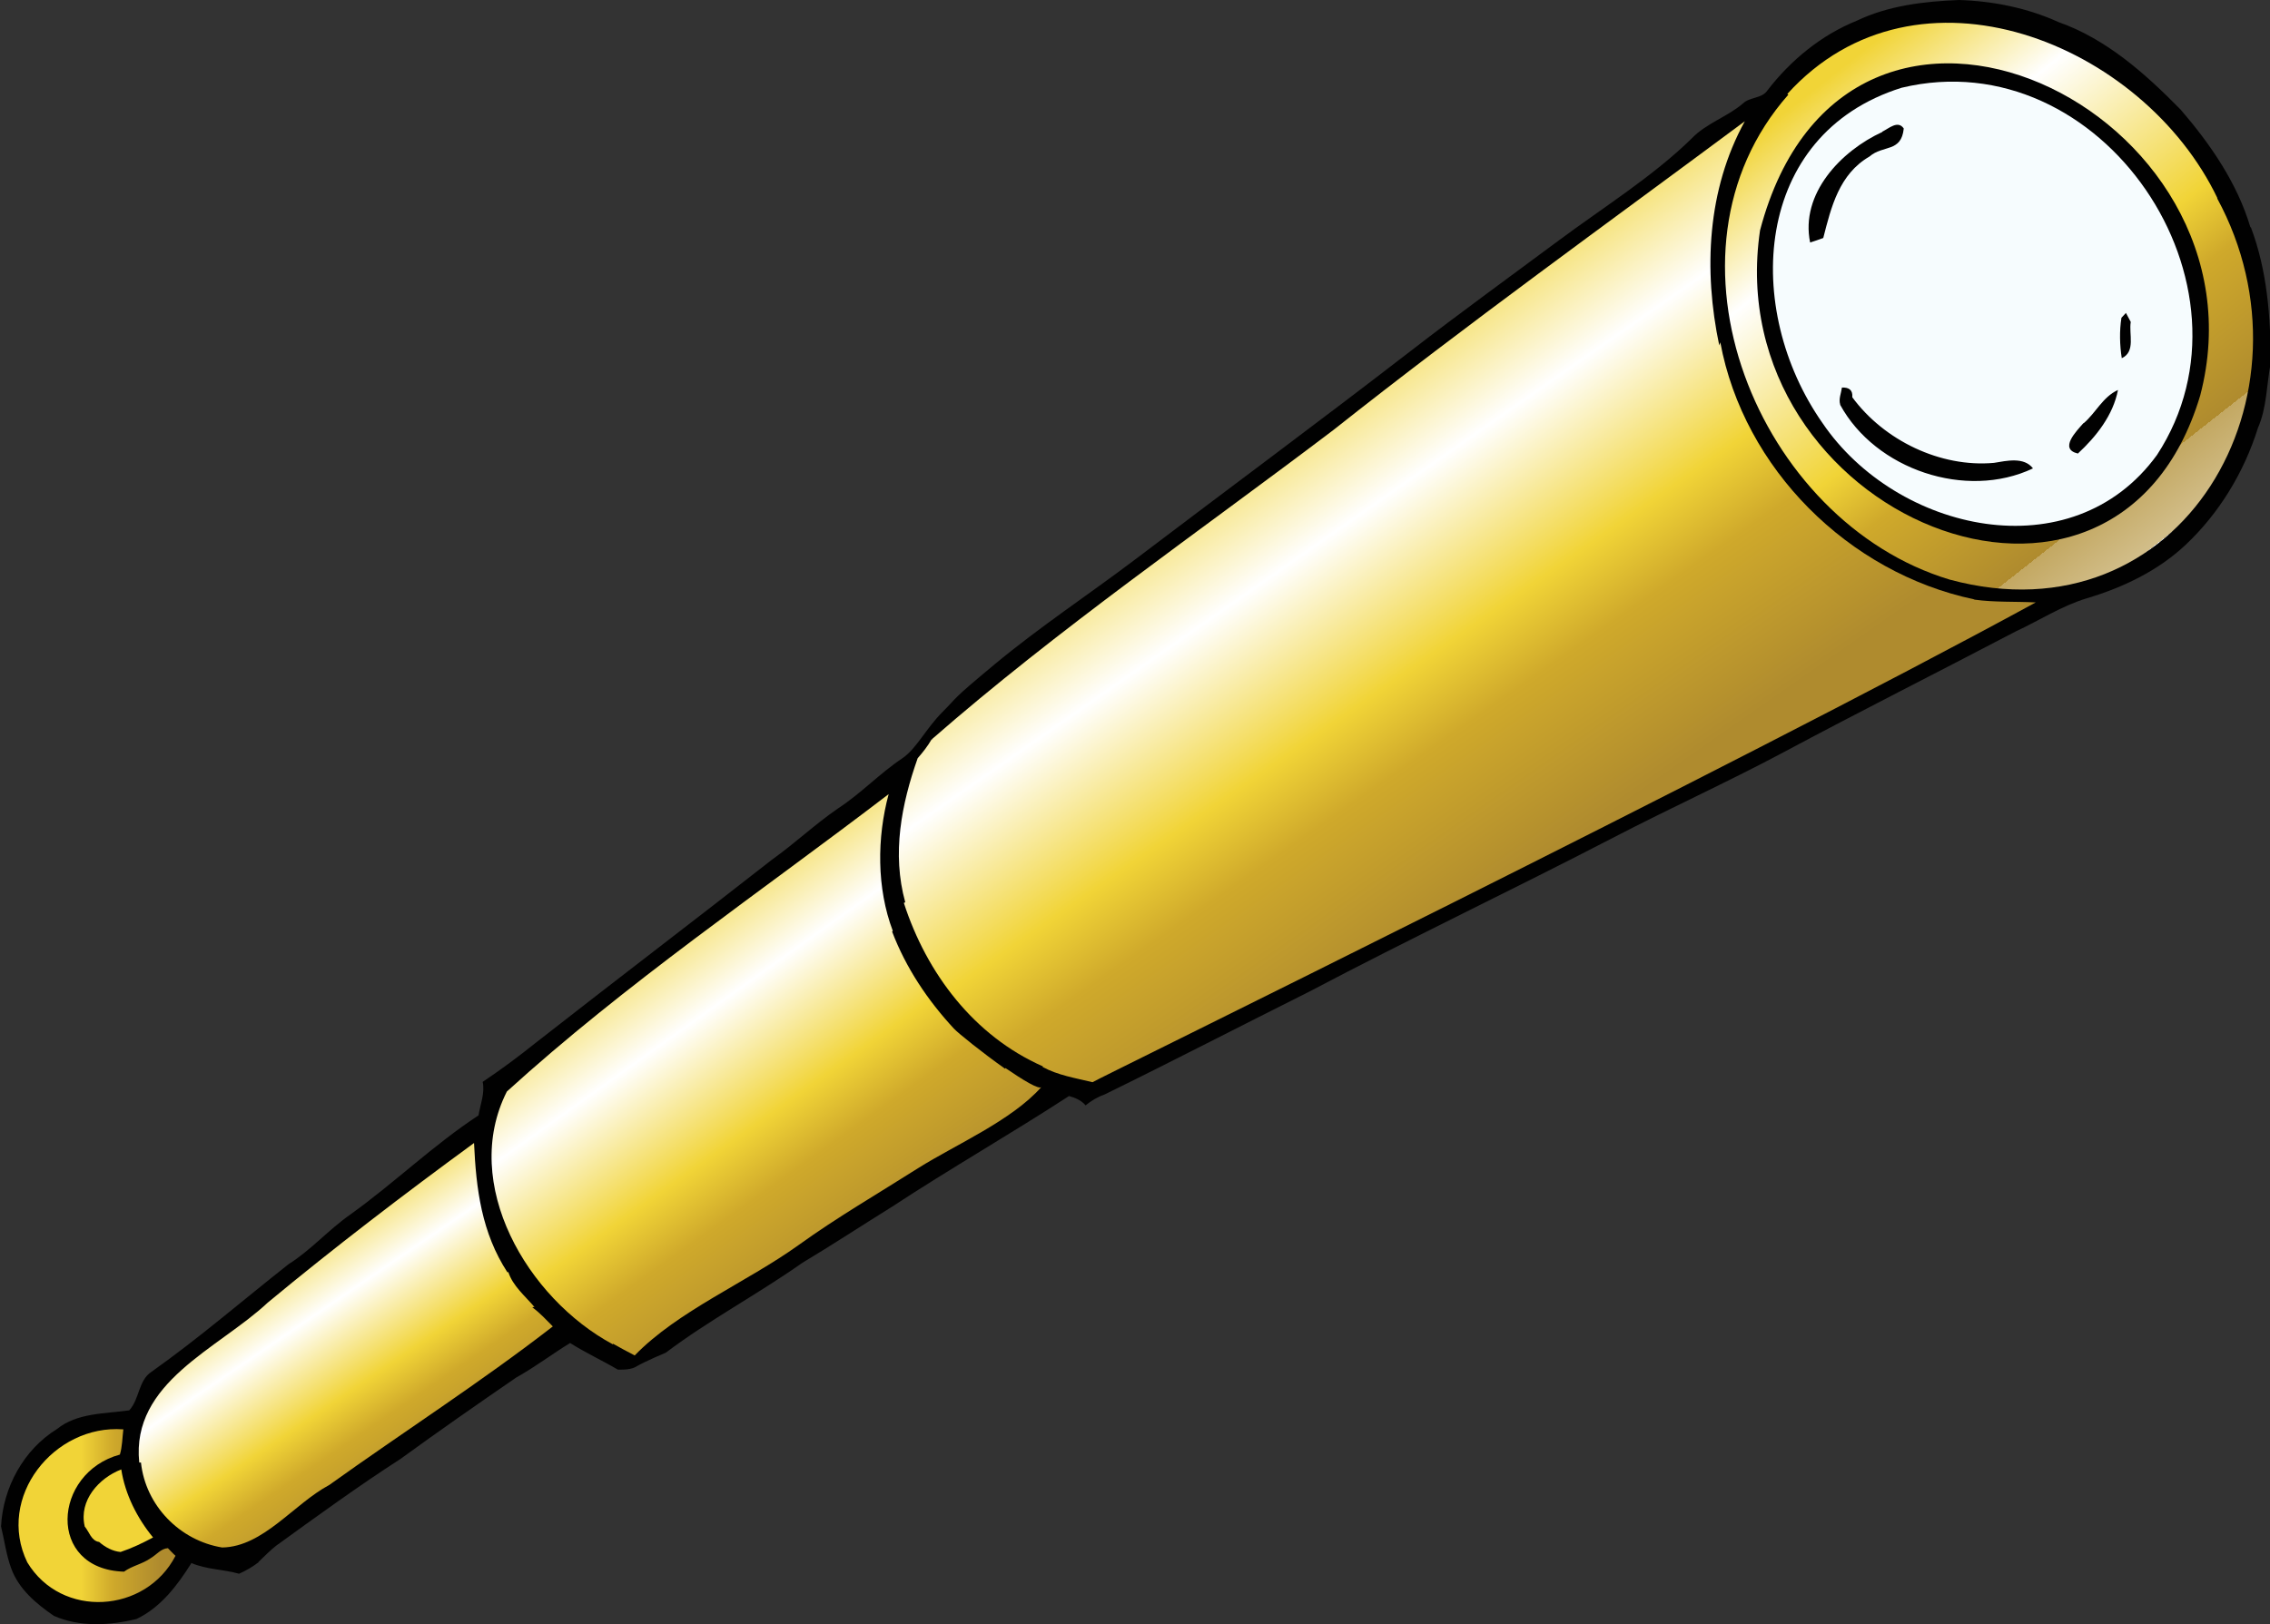
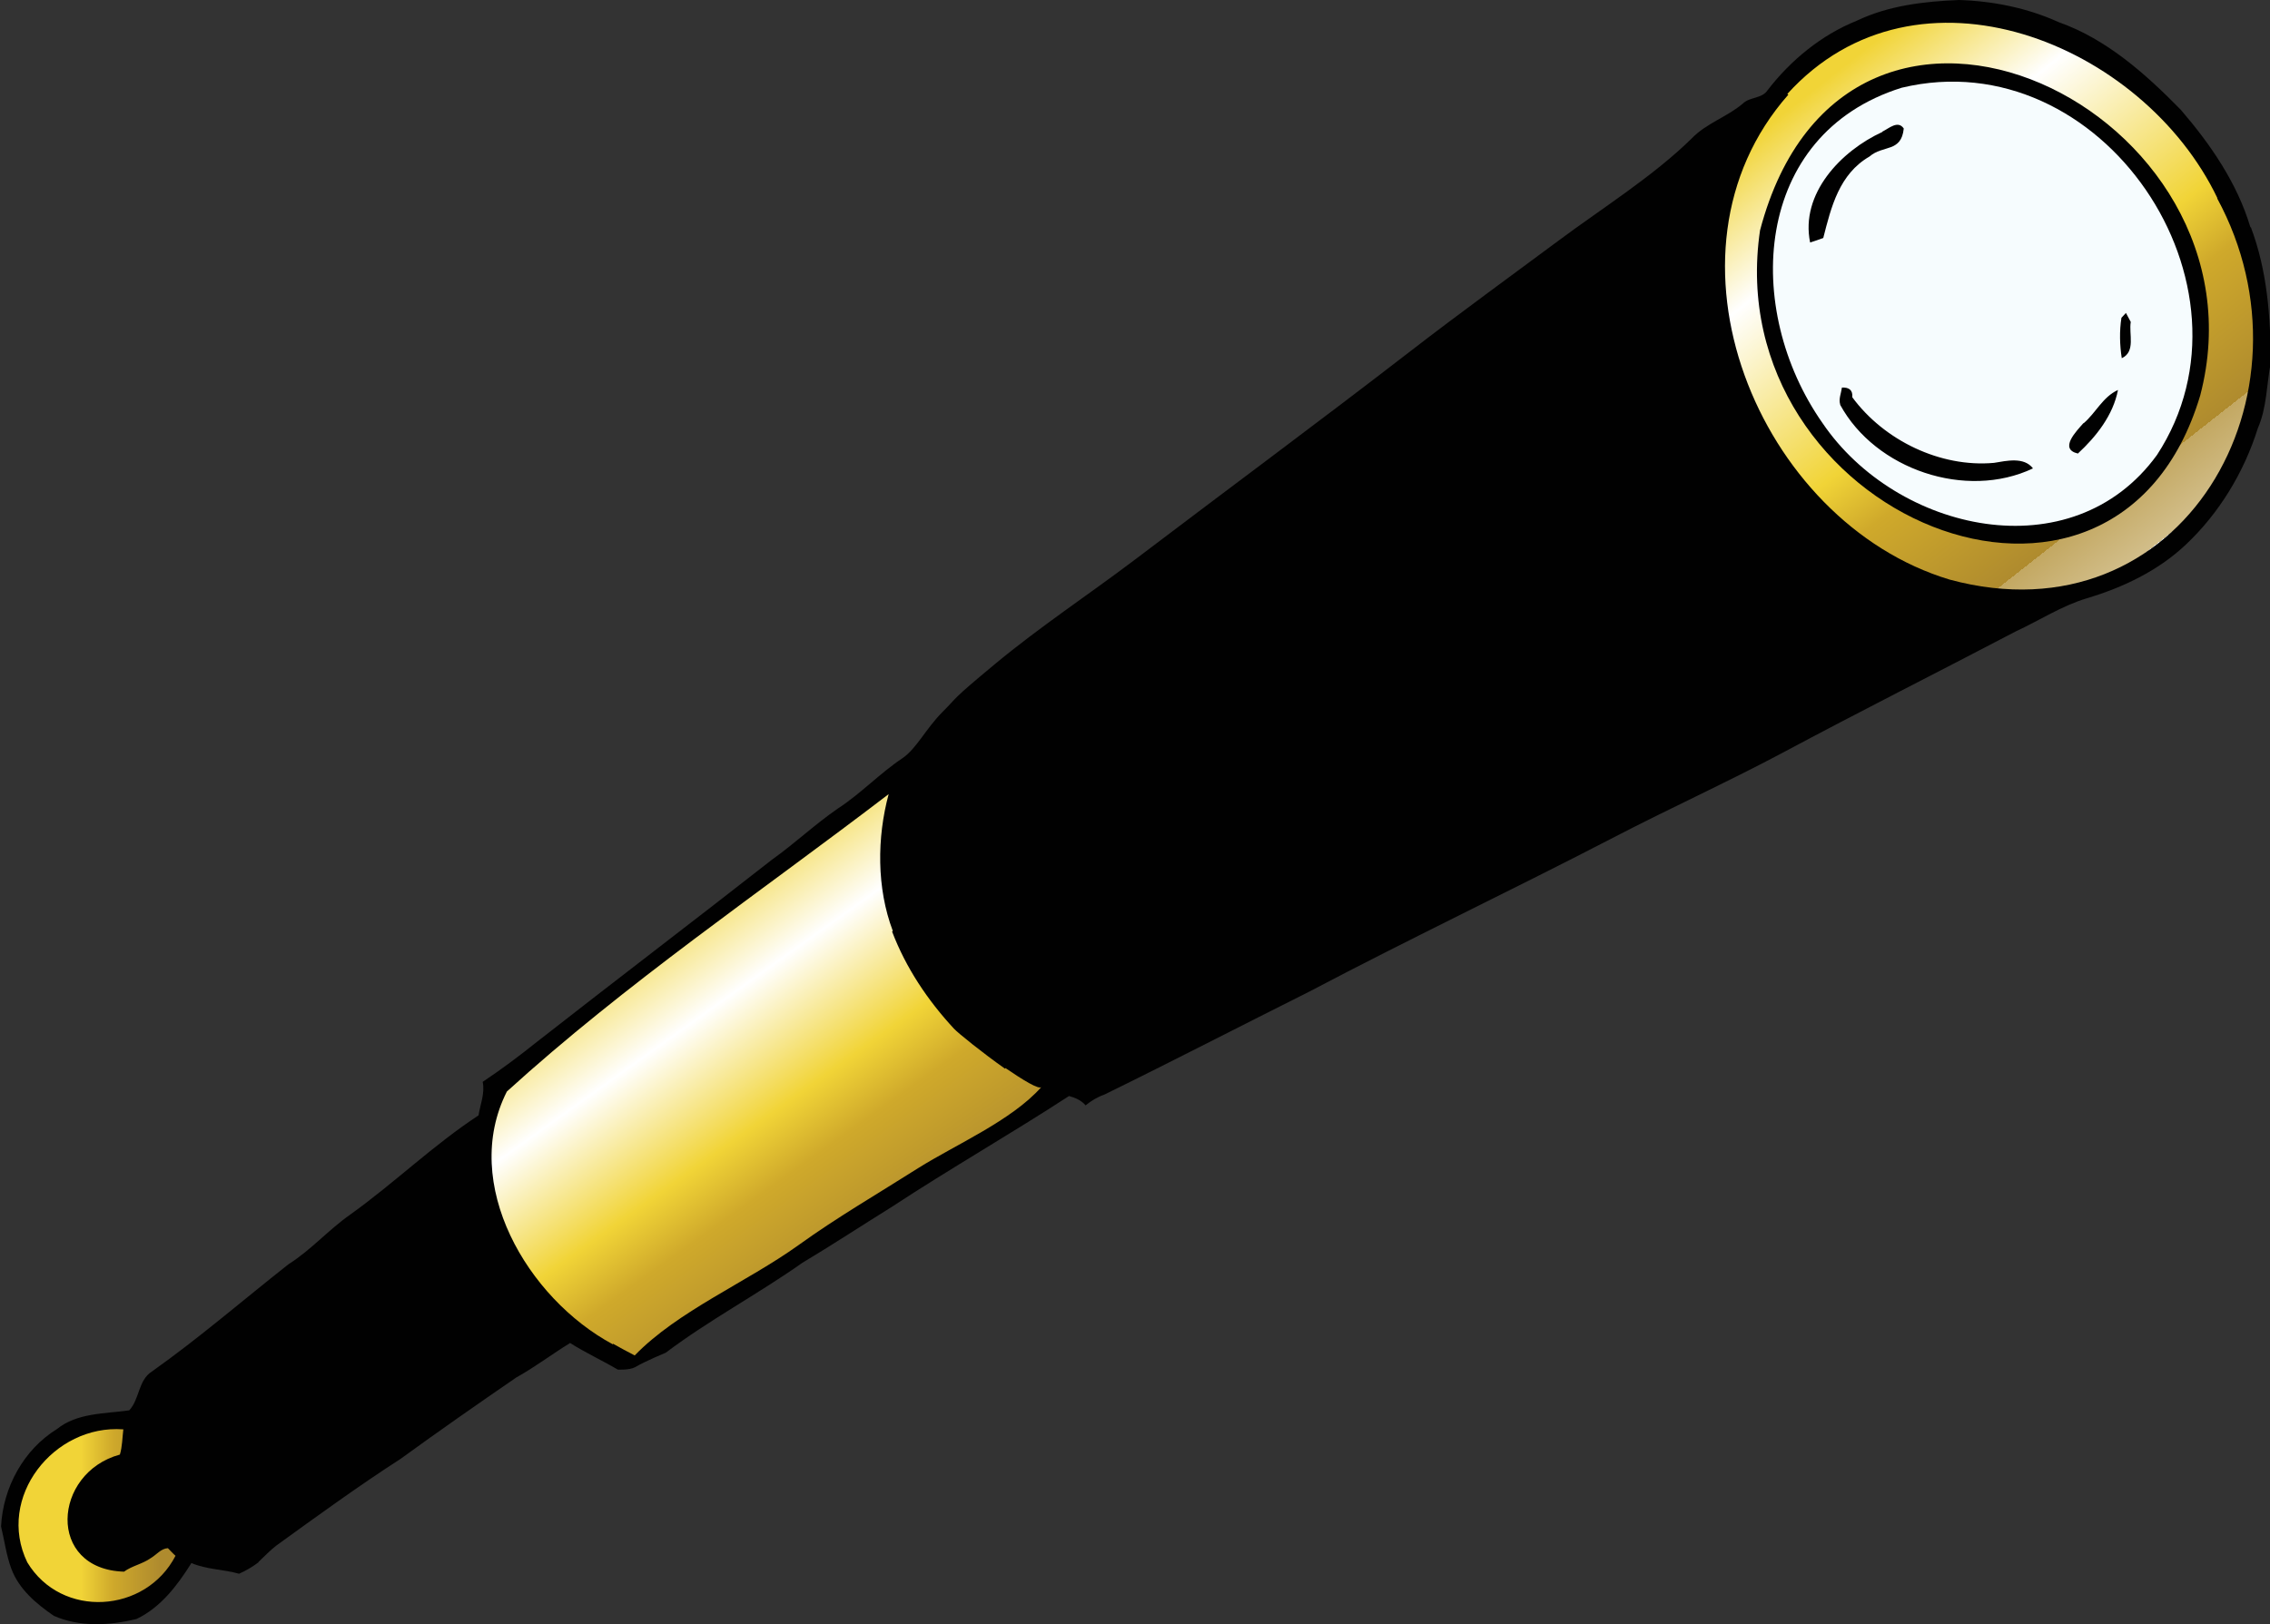
<svg xmlns="http://www.w3.org/2000/svg" xmlns:xlink="http://www.w3.org/1999/xlink" id="Layer_1" version="1.1" viewBox="0 0 657 470.2">
  <rect x="0" y="0" width="657" height="470.2" fill="#333333" stroke="none" />
  <defs>
    <style>
      .st0 {
        fill: url(#linear-gradient2);
      }

      .st1 {
        fill: url(#linear-gradient1);
      }

      .st2 {
        fill: url(#linear-gradient3);
      }

      .st3 {
        fill: url(#linear-gradient4);
      }

      .st4 {
        fill: #010101;
      }

      .st5 {
        fill: #f1d437;
      }

      .st6 {
        fill: url(#linear-gradient);
      }

      .st7 {
        fill: #f6fcfe;
      }

      .st8 {
        fill: #af8b2e;
      }

      .st9 {
        fill: #cfa92b;
      }
    </style>
    <linearGradient id="linear-gradient" x1="5.3" y1="438.7" x2="50.8" y2="438.7" gradientUnits="userSpaceOnUse">
      <stop offset=".2" stop-color="#f1d437" />
      <stop offset=".4" stop-color="#f1d437" />
      <stop offset=".6" stop-color="#cfa92b" />
      <stop offset=".9" stop-color="#af8b2e" />
    </linearGradient>
    <linearGradient id="linear-gradient1" x1="63" y1="341.7" x2="130.7" y2="441" gradientUnits="userSpaceOnUse">
      <stop offset=".2" stop-color="#f1d437" />
      <stop offset=".4" stop-color="#fff" />
      <stop offset=".6" stop-color="#f1d437" />
      <stop offset=".7" stop-color="#cfa92b" />
      <stop offset=".9" stop-color="#af8b2e" />
    </linearGradient>
    <linearGradient id="linear-gradient2" x1="514.5" y1="10.8" x2="627.7" y2="154.7" gradientUnits="userSpaceOnUse">
      <stop offset=".1" stop-color="#f1d437" />
      <stop offset=".3" stop-color="#fff" />
      <stop offset=".6" stop-color="#f1d437" />
      <stop offset=".7" stop-color="#cfa92b" />
      <stop offset=".9" stop-color="#af8b2e" />
      <stop offset=".9" stop-color="#b18e34" />
      <stop offset=".9" stop-color="#b89845" />
      <stop offset=".9" stop-color="#c3a862" />
      <stop offset="1" stop-color="#d2be8a" />
      <stop offset="1" stop-color="#e6dabe" />
      <stop offset="1" stop-color="#fdfdfb" />
      <stop offset="1" stop-color="#fff" />
    </linearGradient>
    <linearGradient id="linear-gradient3" x1="333.8" y1="80.8" x2="462.7" y2="265.5" xlink:href="#linear-gradient1" />
    <linearGradient id="linear-gradient4" x1="161.8" y1="238" x2="262.9" y2="379.6" xlink:href="#linear-gradient1" />
  </defs>
  <path class="st4" d="M651.3,65.7c-3.8-12.7-11.5-23.9-20.1-33.9-10.2-10.4-21.5-20.5-35.4-25.4-9-4.1-19-6.1-28.8-6.4-10.1.4-20.4,1.6-29.6,6-10.2,4.1-19.1,11.4-25.8,20.1-1.6,2.5-5.2,1.9-7.2,3.9-4.6,3.9-10.6,5.7-14.8,10.1-11.1,10.9-25.8,20.1-38.3,29.4s-28.9,21.2-43,32.1c-26.4,20.4-53.2,40.2-79.8,60.4-13.5,10.2-27.6,19.5-40.6,30.3s-10.3,9-15.1,13.8-7.6,10.7-11.6,13.4c-6.6,4.4-12,10.2-18.6,14.5-6.7,4.6-12.6,10.2-19.2,14.9-22.6,17.7-45.5,35.1-68.1,52.8-5,4-10.2,7.9-15.6,11.5.7,3.3-.7,6.5-1.2,9.7-13.1,8.6-24.4,19.6-37.1,28.7-6.3,4.4-11.4,10.3-17.9,14.4-13.2,10.4-25.9,21.4-39.6,31.1-3.9,2.5-3.5,8-6.5,11.2-7.1,1-15.1.7-20.9,5.4-9.7,6-15.6,16.9-16.2,28.2,1,4.1,1.5,8.3,3,12.3,2.2,5.9,7.2,10.1,12.3,13.6,7.5,3.3,16.2,2.8,23.9.9,7-3.3,11.9-9.8,15.9-16.2,4.4,1.9,9.2,1.8,13.8,3.1,2-.9,3.9-2,5.6-3.3h0c0,0,0-.1,0-.1,1.7-1.6,3.3-3.3,5.1-4.7,11.9-8.6,23.7-17.2,36.1-25.2,11-8,22.2-15.8,33.4-23.5,5.4-3,10.4-6.8,15.6-10,4.4,2.8,9.2,5,13.8,7.7,0,0,3.4.2,5-.7,3.1-1.8,8.9-4.2,8.9-4.2,12.6-9.5,26.6-16.9,39.5-26,8.7-5.2,17.2-10.8,25.9-16.2,16.9-11.1,34.4-21.1,51.3-32.1,1.8.5,3.5,1.2,4.8,2.7,1.6-1.3,3.4-2.4,5.4-3.1,19.8-9.7,39.5-19.9,59.3-29.8,29.2-15.4,59.1-29.6,88.4-44.8,16-8.3,32.5-15.8,48.5-24.3,22.4-12,45.1-23.4,67.6-35.2,6.9-3.2,13.3-7.4,20.6-9.6,10.4-3.1,20.5-7.9,28.5-15.4,9.8-9.2,17-21.1,21-33.9,2.6-5.9,2.5-12.6,3.7-18.8,0-13.2-1-26.7-5.7-39.2Z" />
  <g>
    <path class="st4" d="M545.4,22.1c9.7-4.1,20.5-4.4,30.8-2.6,2.6.6,5.3,1.3,7.9,2,5.9,2,11.7,4.4,17,7.7,2.4,1.5,5.3,2.5,7.3,4.6,6,6.1,12.5,11.7,17.4,18.8,1.4,2.4,2.8,4.9,4,7.4.5,1,.9,1.9,1.4,2.9,4,7.5,5.3,15.9,7.4,23.9,1,9.3.5,18.7-1.9,27.8-2,12.8-10.1,24.2-20.4,31.8-3.1,2.4-6.4,4.3-9.8,6.2-9.1,3.2-18.7,5.4-28.4,4.5-11.3-.7-21.8-5.3-31.7-10.5-4.8-2.8-9.1-6.2-13.2-10-4.5-4.9-9-9.9-12.5-15.5-5.8-10.4-9.8-21.9-11.3-33.7-1.1-6.8-.7-13.7,0-20.6,2.2-12.1,8-23.8,16.8-32.5,1.7-1.2,3.3-2.7,5-4,4.5-3.2,9.2-6,14.3-8ZM550.4,25.4c-7.4,2-13.4,6.8-19.7,10.8-4.5,4.2-9,8.7-11.6,14.3-2.8,6.4-5.7,12.9-6.1,20-.1,13.4,1.3,27.1,7.2,39.2,2.5,4.2,4.1,8.9,7.2,12.8,4,5.3,8.7,10.1,13.8,14.3,2.1,2,4.4,3.8,6.9,5.3,2.8,1.4,5.2,3.5,8.2,4.5,1.7.7,3.3,1.4,5,2,2.2,1,4.5,1.8,6.9,2,2.5.8,5.1,1.6,7.8,1.5,4.6,0,9.5,1.1,13.9-.5,2-.2,4-.4,5.9-.9,1-.4,2-.7,3.1-1.1,1-.3,2-.6,3-1,1-.4,2-.8,2.9-1.1,7.5-3.7,14.5-8.9,19.2-15.8,7.6-9.9,9.5-22.8,10.1-34.9-.2-12.4-3-25-9.6-35.7-1.7-5.6-5.7-10-9.6-14.2-11-12.1-26.2-20.8-42.6-22.8-7.4.5-14.9-.7-22.1,1.3Z" />
    <path class="st4" d="M544.8,38.2c1.9-.9,4.5-3.4,6.2-.9-.4,1.4-.9,2.7-1.4,4-2.1,2.7-6.3,1.4-8.5,4.1-5.5,3.8-10,9.4-11.5,16-.1,2.6-.8,5.2-1.9,7.6-1.2.5-2.5.8-3.8,1.3-1.4-5.1.1-10.6,2.6-15.1,1.6-2.7,3-5.7,5.2-8,4.1-3.4,8.4-6.6,13.2-8.9Z" />
-     <path class="st4" d="M614,92l1.3-1.4,1.4,2.6c-.6,3.5,1.5,8.6-2.6,10.5-.6-3.8-.7-7.9-.1-11.7Z" />
    <path class="st4" d="M532.6,117.2c-.5-1.6.3-3.3.5-4.9,2-.1,3.2.7,3,2.8,5,7.5,13,12.3,21.1,15.9,6.3,2.5,13.2,3.8,19.9,3.1,3.7-.7,8.7-1.9,11.3,1.6-9.9,5.5-21.6,3.4-32.2,1.3-5.1-2.8-10.9-4.8-14.9-9.2-3.6-2.9-6.5-6.5-8.6-10.6Z" />
    <path class="st4" d="M603,122.5c3.6-3,5.5-7.6,9.9-9.6-1.3,7.3-6.2,13.5-11.6,18.4-3.2-.3-3.1-3.8-1.1-5.5.9-1.1,1.8-2.2,2.7-3.2Z" />
-     <path class="st4" d="M324.5,318.8" />
  </g>
  <path class="st6" d="M48.6,448.2c-2,.1-3.3,1.9-5,2.9-2.4,1.7-5.4,2.2-7.7,3.9-22.5-.7-20.7-28.6-1.2-33.9.7-2.3.7-4.9,1-7.3-20.1-1.5-36.9,19.7-27.8,38.5,9.9,16.4,34.3,14.8,42.9-1.9-.8-.7-1.5-1.5-2.2-2.2Z" />
-   <path class="st5" d="M24.5,441.8c-1.7-7.4,4.1-13.9,10.6-16.4,1.1,7.2,4.6,14.1,9.2,19.7-3,1.6-6.1,3.1-9.4,4.2-2.3-.2-4.5-1.4-6.2-2.9-2.3-.3-2.9-3-4.2-4.5Z" />
  <path class="st7" d="M550.4,25.4c57.9-13.9,105.9,57.3,73.9,106.3-24.6,33.9-75.4,22.3-96.8-9.2-23.1-32.9-20.3-83.6,22.9-97.1ZM544.8,38.2c-12,5.5-23.8,17.9-20.9,32,1.2-.4,2.5-.8,3.8-1.3,2.3-9,4.6-18.5,13.4-23.6,3.9-3.4,9.2-1.1,9.9-8.1-1.7-2.5-4.3,0-6.2.9ZM614,92c-.6,3.8-.5,7.9.1,11.7,4.1-1.9,2-7,2.6-10.5l-1.4-2.6-1.3,1.4ZM532.6,117.2c10.2,18.7,36.4,27.6,55.8,18.4-2.6-3.4-7.6-2.2-11.3-1.6-15.5,1.4-31.8-6.5-41-19,.2-2.1-1-2.9-3-2.8-.2,1.6-1,3.3-.5,4.9ZM603,122.5c-2,2.3-7.2,7.5-1.6,8.8,5.3-4.9,10.2-11.1,11.6-18.4-4.4,2-6.4,6.6-9.9,9.6Z" />
  <g>
    <path class="st9" d="M446.4,78.1s0,0,.1,0c0,0,0,0-.1,0Z" />
    <path class="st9" d="M77.5,377s0,0,.1,0c0,0,0,0-.1,0Z" />
-     <path class="st1" d="M154.2,378.4c.1,0,.4,0,.5,0-2.7-3.2-6.3-6.1-7.6-10.2l-.2.2c-7.5-11.5-9.1-24.1-9.7-37.5-20.1,14.7-40.4,30.2-59.7,46.2-14.3,13.4-39.6,23-37.2,46.3h.5c1.3,12.4,11.2,22.6,23.5,24.6,11.9-.2,20.7-12.6,31-18.1,21.5-15.4,43.8-29.7,64.7-45.9-1.9-1.9-3.7-3.9-5.9-5.5Z" />
  </g>
  <g>
    <path class="st0" d="M641.8,57.4c-21.5-45-87-71.6-124.5-30.2l.3.2c-40.6,46-8.8,123.7,46.7,140.4,67.4,18.2,108.1-53.8,77.4-110.4ZM636.8,114.5c-24.6,82.5-139.5,34.6-127.4-47.8,25-94.9,149-34.6,127.4,47.8Z" />
-     <path class="st2" d="M571.3,173.5c-36.3-7.7-66.6-37.8-73.4-74.4l-.3.9c-4.6-21.8-3.5-45.1,7.4-64.9-39.7,29.5-80.2,58.6-119.1,89.4-38.9,29.5-79.7,57.6-116.3,89.6h.4c0,.1-.4,0-.4,0-1.1,1.9-2.5,3.7-4,5.4h0c-4.7,13.3-7.5,27.6-3.6,41.7l-.4.2c6.6,20.4,20.3,38.5,40.2,47.3v.2c4.4,2.4,9.5,3.2,14.4,4.4.4-.5,184.8-90.8,273-138.9-5.9-.3-11.9,0-17.7-.8Z" />
    <path class="st3" d="M290.9,309.4c-6.4-4.5-13.6-10.3-14.8-11.6-7.6-8.2-13.9-17.6-17.9-28.1l.2-.2c-4.7-12.4-4.6-27-1.2-39.6-37,28.3-76.1,54.8-110.5,86.1-13.5,26.7,5.9,59.9,30.7,73.2v-.2c2.1,1.2,4.2,2.3,6.3,3.4,12.5-12.9,32.3-21.1,47.5-32,11.1-8,23-14.9,34.5-22.2,11-6.9,27.1-13.8,35.7-23.5-.7.8-5.3-2-10.4-5.5Z" />
    <path class="st8" d="M17.5,422" />
    <path class="st8" d="M74.6,452.2h0s-.1,0-.2,0h0Z" />
  </g>
</svg>